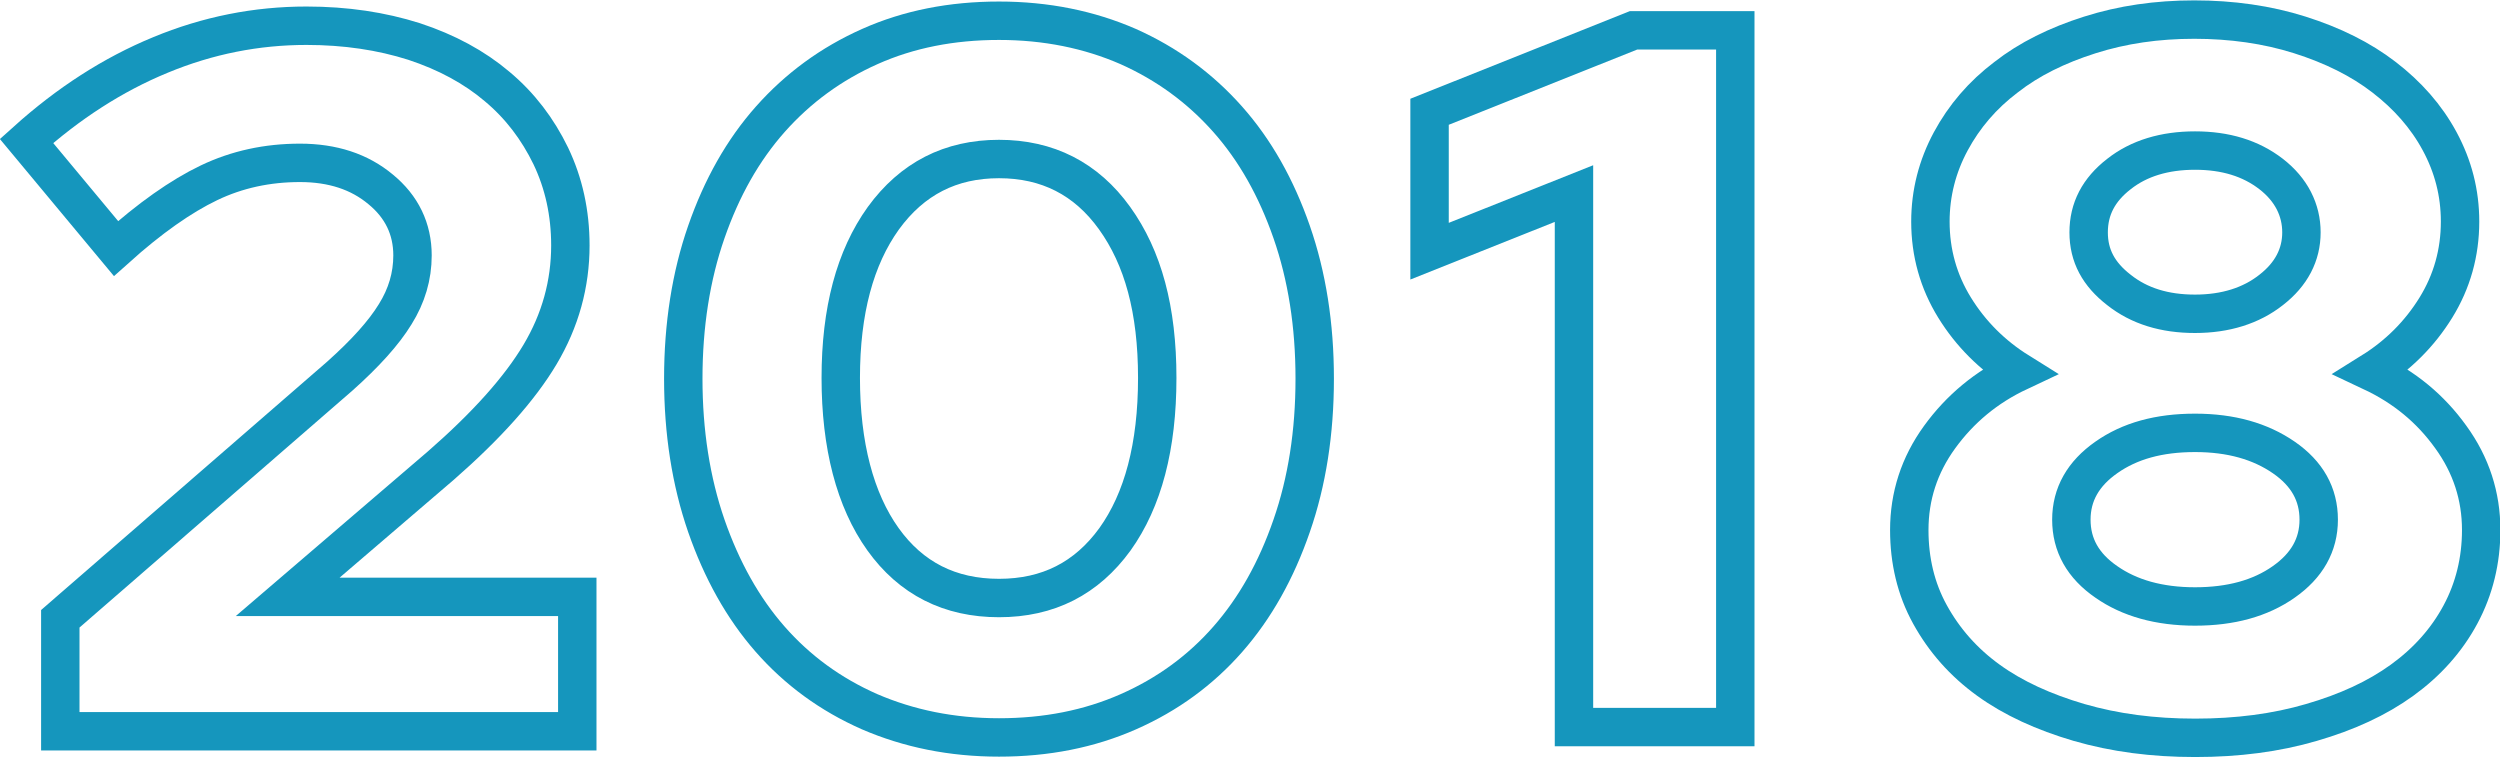
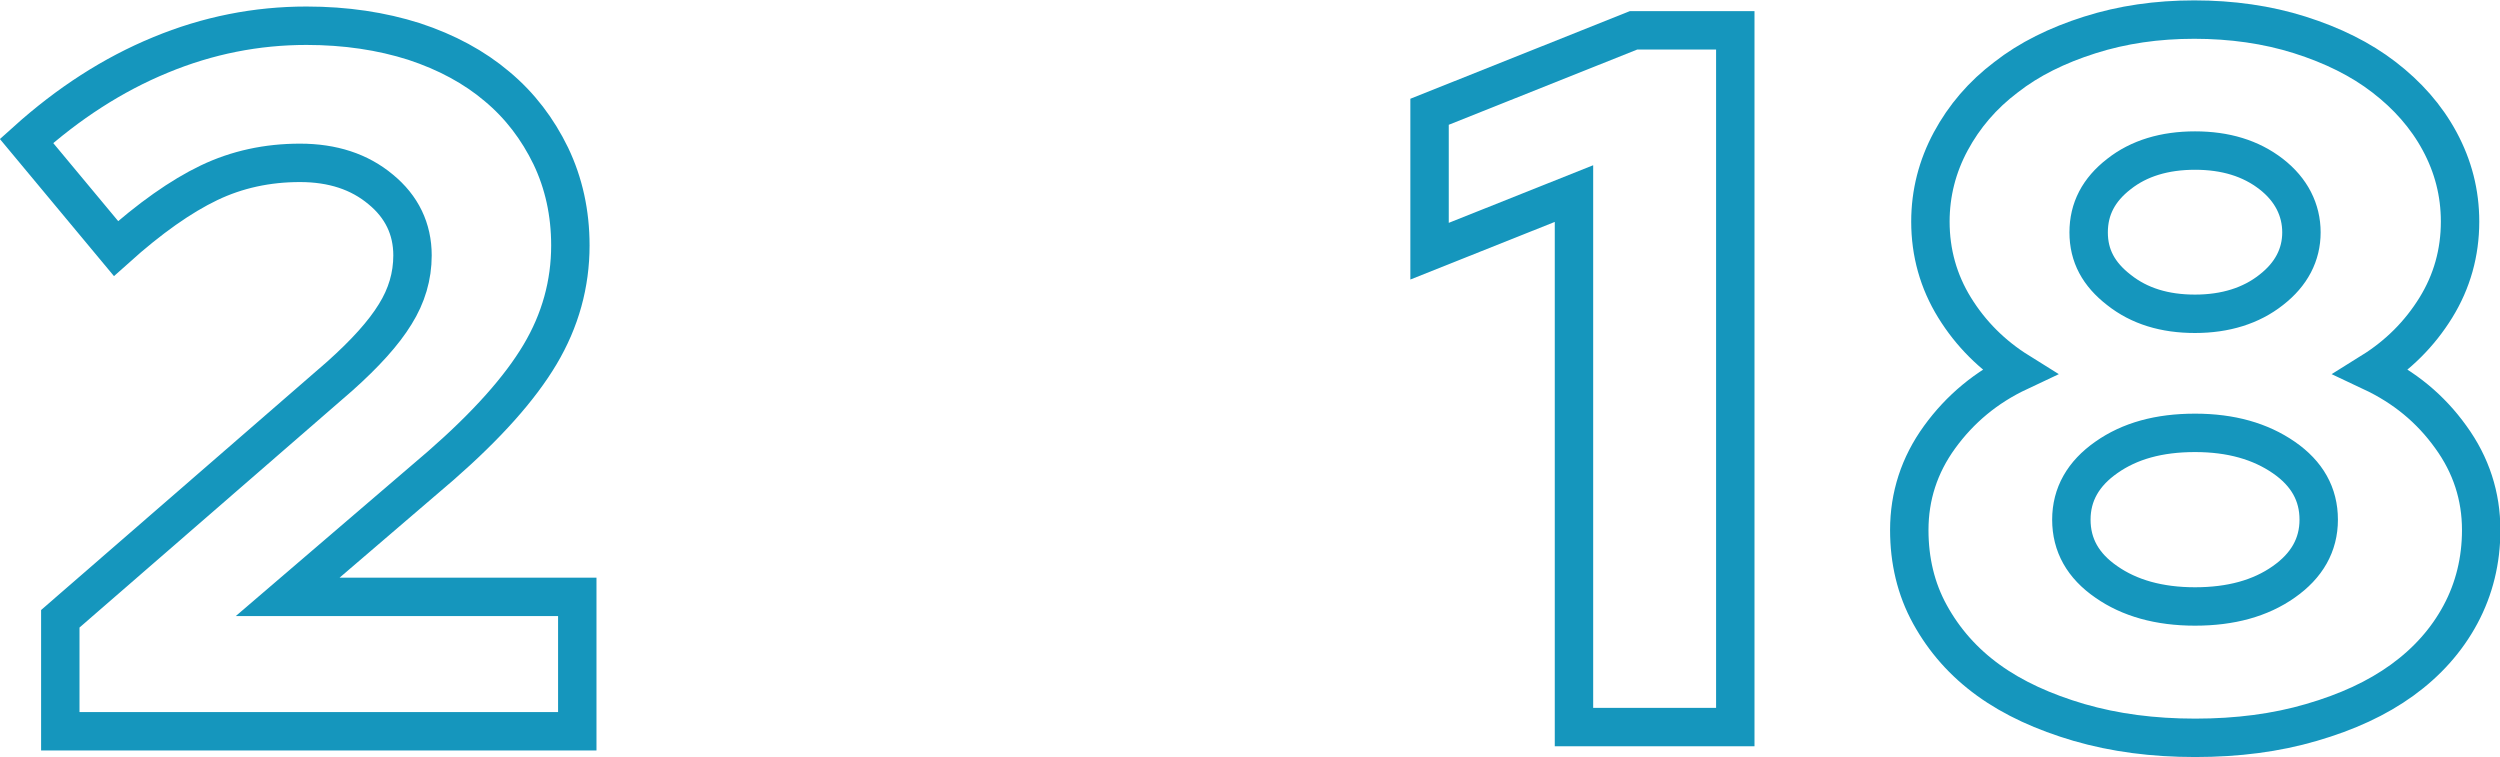
<svg xmlns="http://www.w3.org/2000/svg" id="Calque_2" viewBox="0 0 65.09 19.71">
  <defs>
    <style>.cls-1{fill:none;stroke:#1596bd;stroke-miterlimit:10;}</style>
  </defs>
  <g id="Calque_1-2">
    <g>
      <path class="cls-1" d="m1.57,19.04v-2.93l7.28-6.32c.66-.59,1.14-1.12,1.44-1.61.3-.48.45-.99.45-1.53,0-.69-.28-1.27-.83-1.72-.55-.46-1.25-.69-2.1-.69s-1.64.17-2.37.52c-.73.35-1.54.92-2.42,1.71L.69,3.67c1.09-.98,2.25-1.73,3.49-2.24,1.23-.51,2.5-.76,3.8-.76,1.02,0,1.95.14,2.8.41.85.28,1.57.67,2.16,1.17.6.5,1.06,1.11,1.4,1.81.34.71.51,1.49.51,2.33,0,1-.26,1.95-.79,2.84-.53.89-1.39,1.85-2.58,2.89l-3.99,3.42h7.54v3.5H1.57Z" />
-       <path class="cls-1" d="m26.01,19.2c-1.23,0-2.35-.23-3.37-.67-1.02-.45-1.88-1.08-2.59-1.89-.71-.81-1.26-1.8-1.66-2.95-.4-1.16-.6-2.44-.6-3.83s.2-2.67.6-3.82c.4-1.15.95-2.13,1.67-2.94.72-.81,1.58-1.44,2.59-1.89,1.01-.45,2.13-.67,3.36-.67s2.35.23,3.36.67c1.01.45,1.87,1.08,2.59,1.89.72.81,1.27,1.79,1.67,2.94.4,1.15.6,2.42.6,3.82s-.2,2.68-.6,3.83c-.4,1.16-.95,2.14-1.66,2.95-.71.81-1.57,1.44-2.59,1.89-1.02.45-2.14.67-3.37.67Zm0-3.63c1.28,0,2.28-.51,3.02-1.53.73-1.02,1.1-2.42,1.1-4.2s-.37-3.13-1.11-4.16-1.75-1.54-3.01-1.54-2.26.51-3.01,1.54c-.74,1.03-1.11,2.41-1.11,4.16s.37,3.18,1.1,4.2c.73,1.02,1.74,1.53,3.02,1.53Z" />
      <path class="cls-1" d="m45.18.79v18.14h-4.2V5.04l-3.76,1.5v-3.63l5.31-2.12h2.64Z" />
      <path class="cls-1" d="m57.15,19.21c-1.09,0-2.09-.13-3.02-.4-.92-.27-1.71-.63-2.36-1.1-.65-.47-1.15-1.04-1.52-1.71s-.54-1.41-.54-2.2c0-.88.26-1.69.79-2.42.53-.73,1.21-1.3,2.06-1.7-.69-.43-1.25-.99-1.67-1.67-.42-.68-.63-1.43-.63-2.24,0-.74.18-1.44.53-2.09.35-.65.83-1.21,1.44-1.67.6-.47,1.33-.83,2.18-1.1.85-.27,1.75-.4,2.72-.4s1.9.13,2.75.4c.85.27,1.58.63,2.19,1.1.61.47,1.1,1.02,1.45,1.67.35.65.53,1.34.53,2.09,0,.81-.21,1.56-.63,2.24-.42.68-.98,1.24-1.67,1.67.85.4,1.53.96,2.06,1.7.53.73.79,1.54.79,2.42,0,.79-.18,1.53-.54,2.2s-.87,1.24-1.52,1.71c-.65.47-1.43.83-2.36,1.1-.92.27-1.93.4-3.02.4Zm0-3.42c.93,0,1.7-.21,2.31-.64.6-.42.91-.96.91-1.62s-.3-1.2-.91-1.62-1.37-.64-2.31-.64-1.7.21-2.31.64c-.6.42-.91.96-.91,1.62s.3,1.2.91,1.62c.6.42,1.37.64,2.31.64Zm0-7.62c.79,0,1.46-.21,1.98-.62.53-.41.79-.92.79-1.5s-.26-1.11-.79-1.52c-.53-.41-1.19-.61-1.98-.61s-1.46.2-1.98.61c-.53.41-.79.91-.79,1.52s.26,1.09.79,1.5c.53.42,1.19.62,1.98.62Z" />
    </g>
  </g>
</svg>